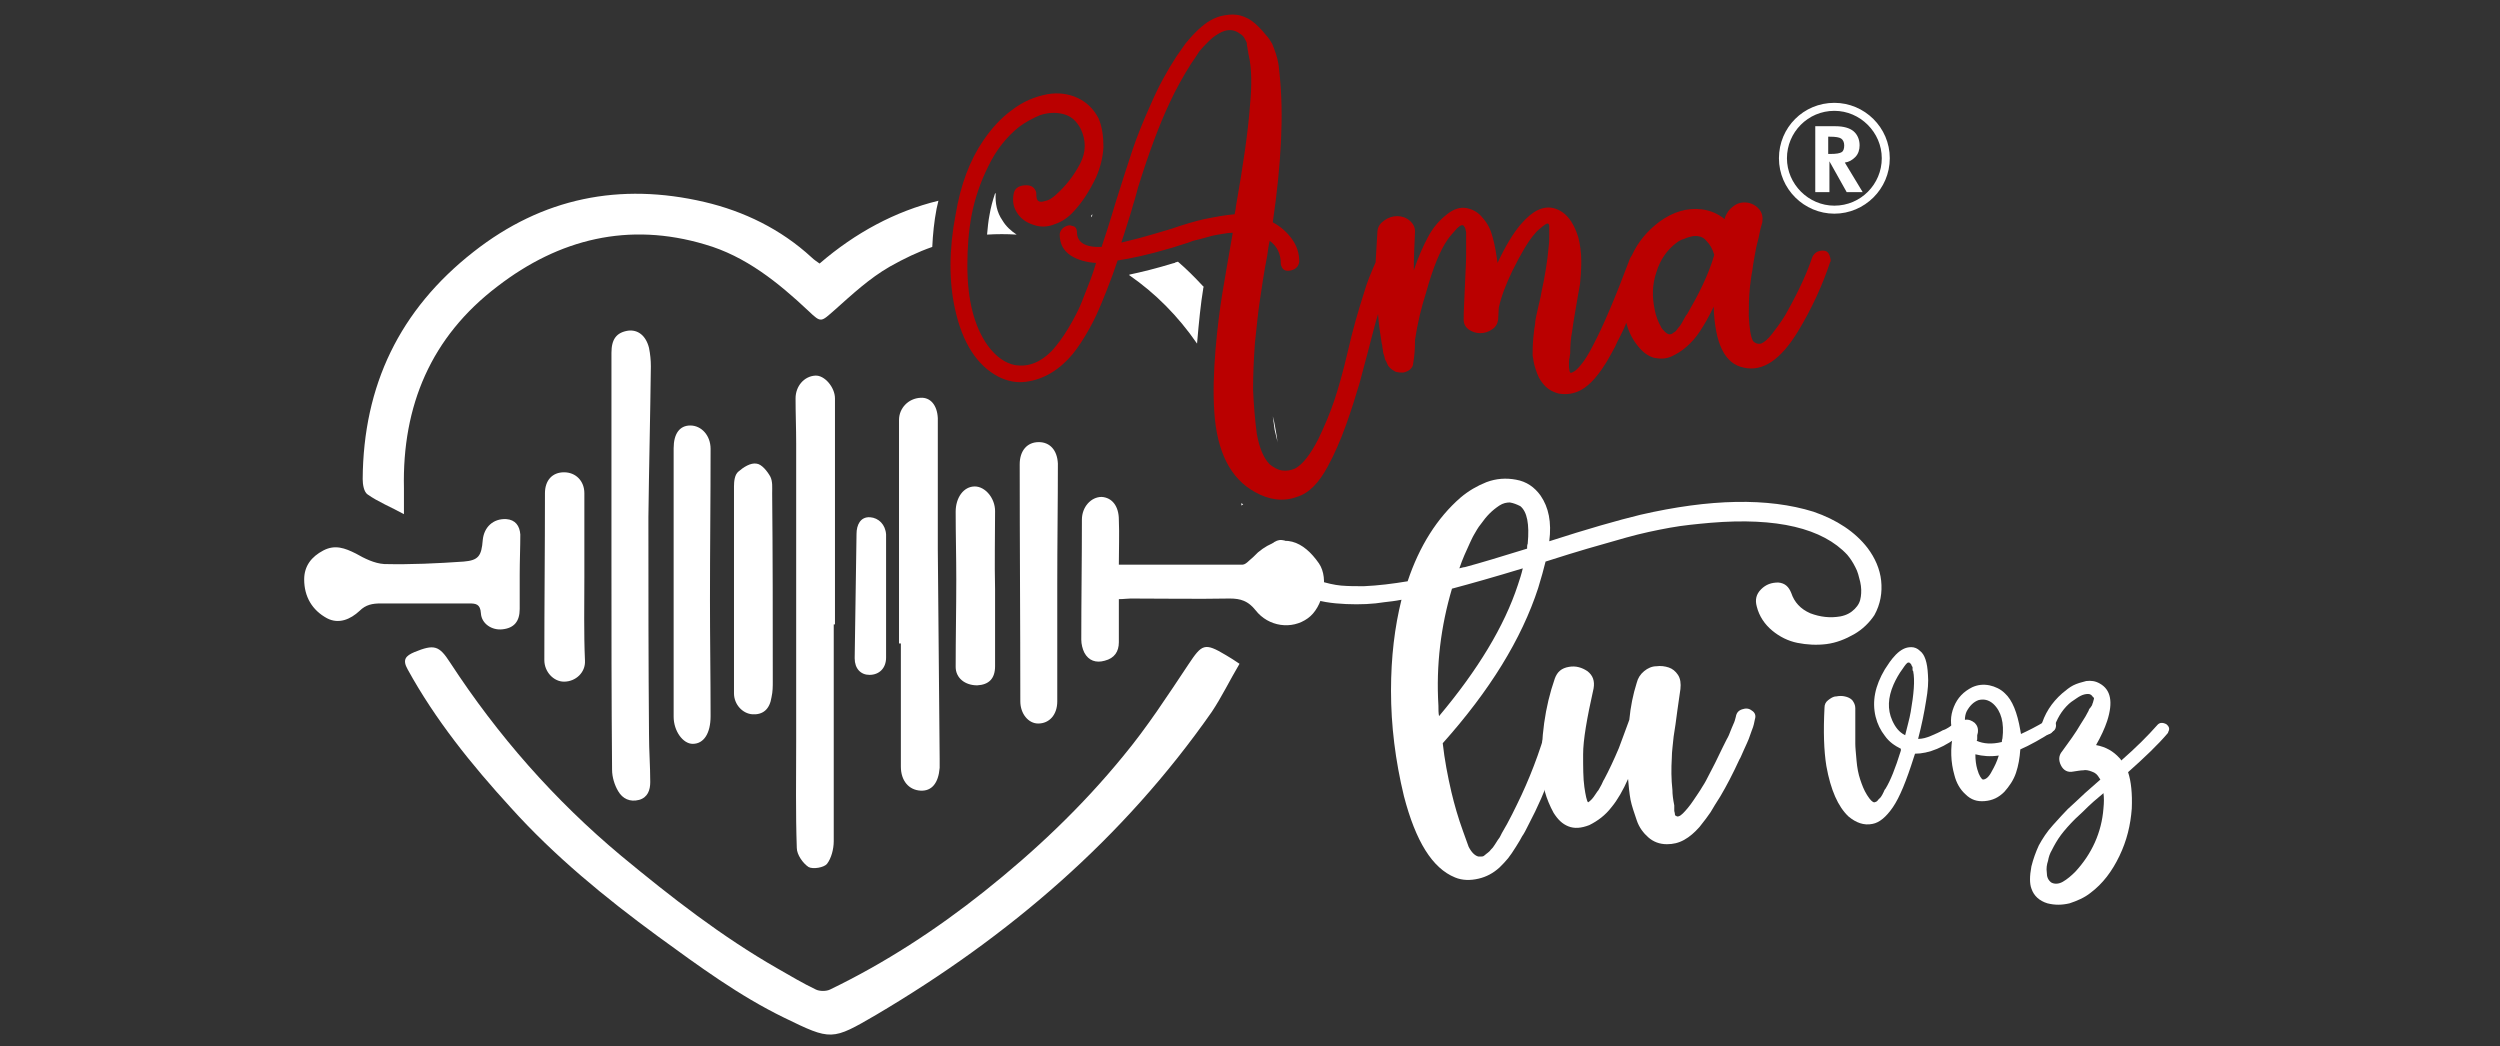
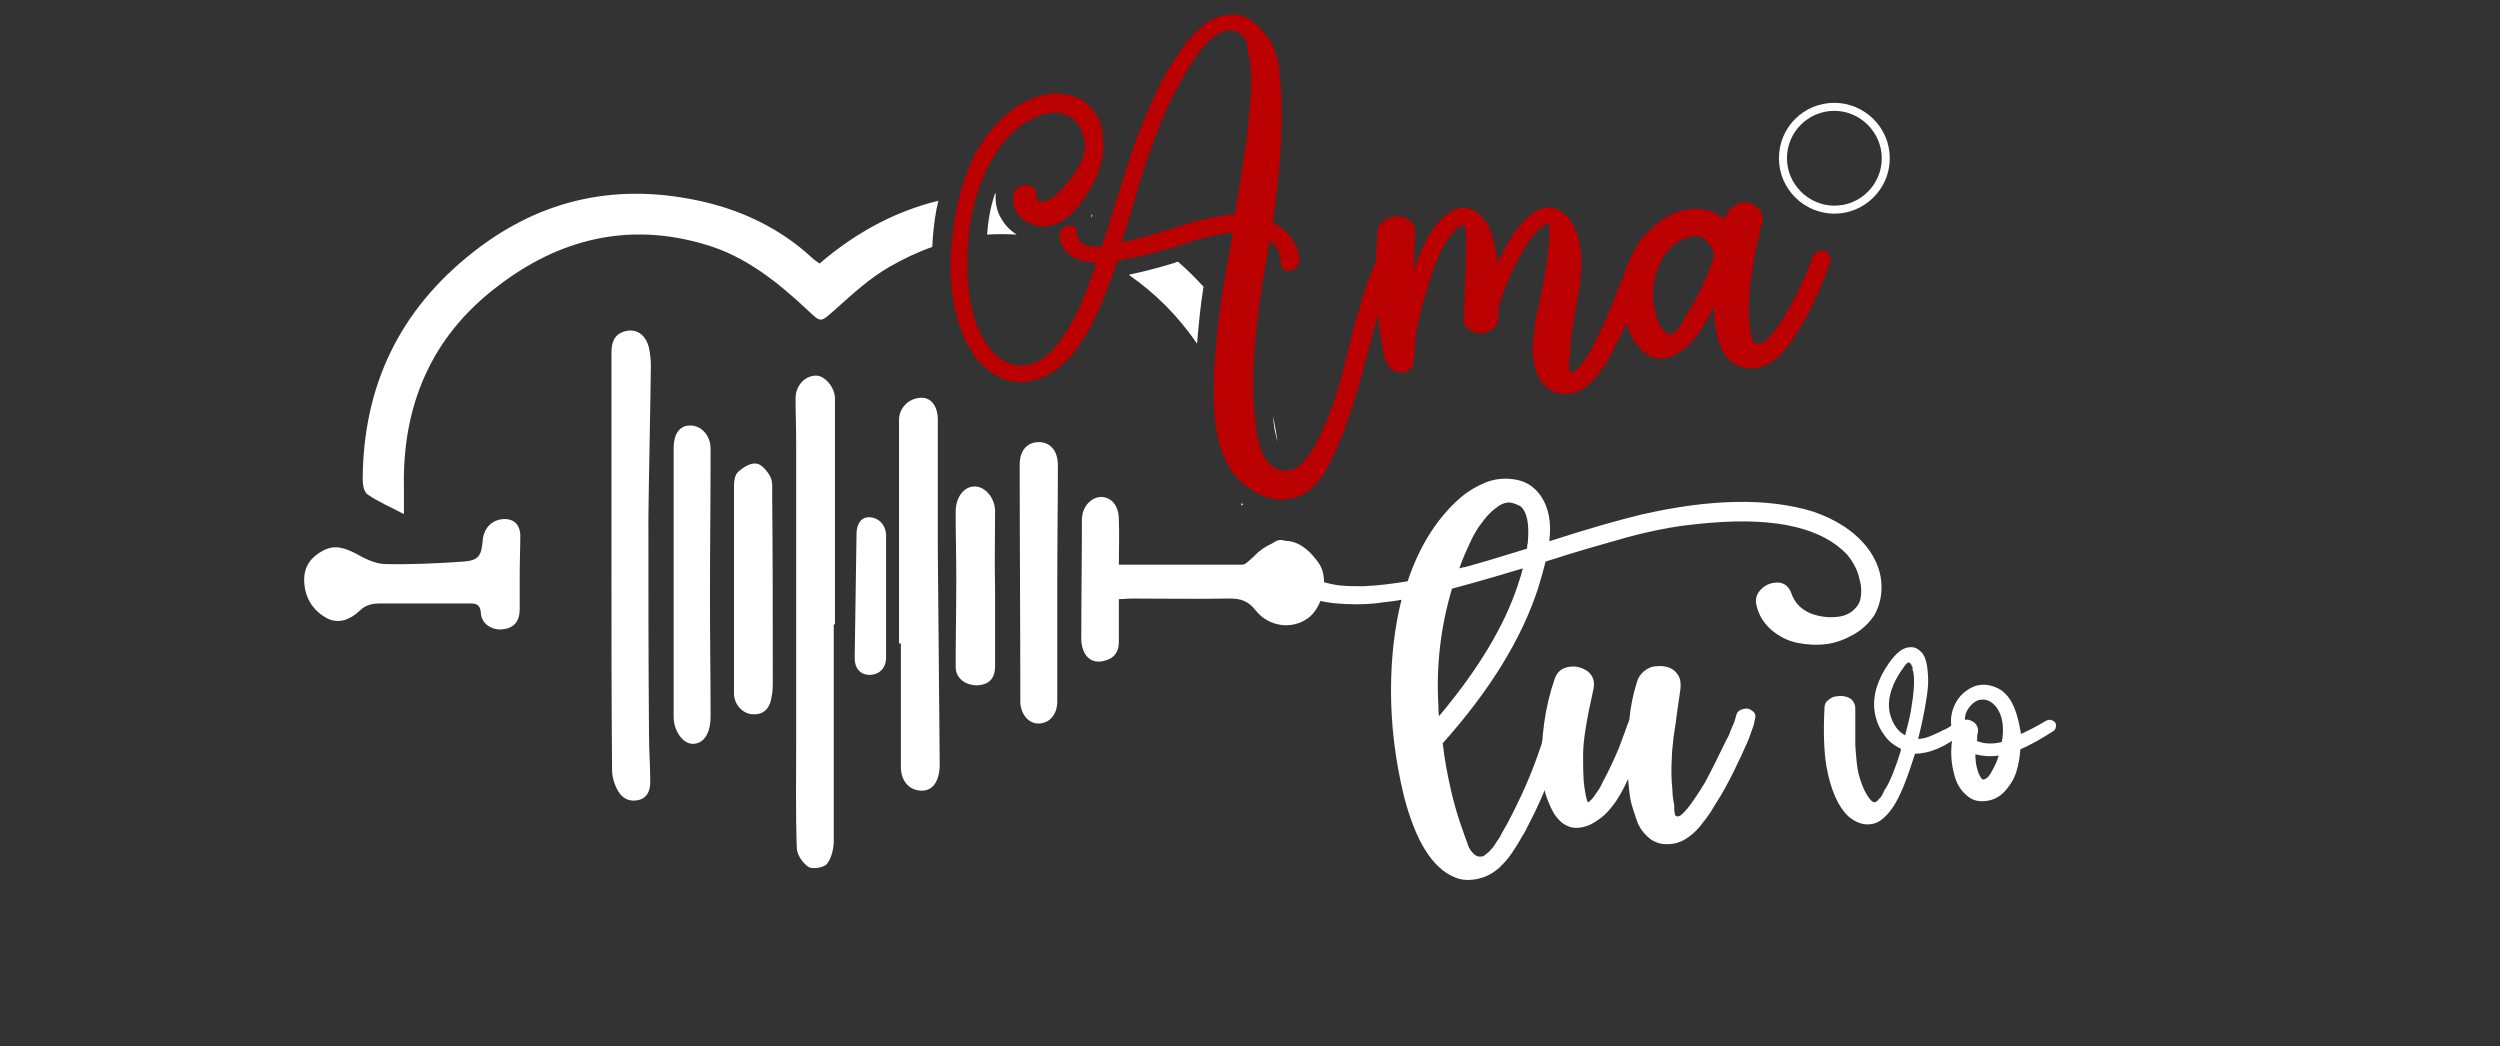
<svg xmlns="http://www.w3.org/2000/svg" version="1.1" id="Capa_1" x="0px" y="0px" viewBox="0 0 406 169.9" style="enable-background:new 0 0 406 169.9;" xml:space="preserve">
  <rect x="0" y="0" width="406" height="169.9" fill="#333333" stroke="none" />
  <style type="text/css">
	.st0{fill:#FFFFFF;}
	.st1{fill:#BA0000;}
</style>
  <g>
    <g>
-       <path class="st0" d="M302.5,31.2h-2.6l-2.8-5v5h-2.3V20.5h3.3c1.3,0,2.3,0.3,2.9,0.8s1,1.3,1,2.3c0,0.7-0.2,1.4-0.7,1.9    s-1,0.8-1.7,0.9L302.5,31.2z M297,25h0.3c0.9,0,1.5-0.1,1.8-0.3c0.3-0.2,0.4-0.6,0.4-1.1s-0.2-0.9-0.5-1.1s-0.9-0.3-1.8-0.3h-0.3    V25H297z" />
-     </g>
+       </g>
    <g>
      <path class="st0" d="M297.9,34.7c-4.9,0-9-4-9-9s4-9,9-9c4.9,0,9,4,9,9S302.8,34.7,297.9,34.7z M297.9,18c-4.3,0-7.7,3.5-7.7,7.7    s3.5,7.7,7.7,7.7c4.3,0,7.7-3.5,7.7-7.7S302.1,18,297.9,18z" />
    </g>
  </g>
  <g>
-     <path class="st0" d="M201.3,107.8c-1.6,2.7-2.9,5.4-4.5,7.8c-14.4,20.6-33,36.5-54.5,49.2c-7.2,4.2-7.3,4.2-14.9,0.5   c-7.4-3.6-13.9-8.4-20.5-13.2c-8.6-6.3-16.9-13.1-24-21c-6.3-6.9-12.2-14.2-16.7-22.4c-0.9-1.6-0.3-2.2,1.1-2.8   c3.2-1.3,4-1.1,5.8,1.7c7.7,11.8,16.9,22.3,27.8,31.4c8.1,6.7,16.3,13.1,25.4,18.3c2.1,1.2,4.1,2.4,6.2,3.4c0.6,0.3,1.7,0.3,2.3,0   c8.9-4.3,17.2-9.7,25-15.9c8.3-6.6,15.9-13.8,22.6-22c3.9-4.7,7.2-9.8,10.6-14.9c2.2-3.3,2.6-3.6,6.1-1.5   C199.8,106.8,200.4,107.2,201.3,107.8z" />
    <path class="st0" d="M135.4,101.4c0,11.7,0,23.5,0,35.2c0,1.3-0.4,2.8-1.1,3.7c-0.5,0.6-2.3,0.9-3,0.5c-0.9-0.6-1.9-2-1.9-3.1   c-0.2-5.7-0.1-11.5-0.1-17.2c0-16.2,0-32.3,0-48.5c0-2.4-0.1-4.9-0.1-7.3c0-2,1.4-3.6,3.2-3.7c1.5-0.1,3.2,1.9,3.2,3.7   c0,12.2,0,24.5,0,36.7C135.6,101.4,135.5,101.4,135.4,101.4z" />
    <path class="st0" d="M99.3,91.1c0-11.3,0-22.6,0-33.8c0-2.2,0.8-3.3,2.7-3.6c1.6-0.2,2.9,0.8,3.4,2.8c0.2,1,0.3,2,0.3,3   c-0.1,8.2-0.3,16.3-0.4,24.5c0,11.8,0,23.6,0.1,35.3c0,2.6,0.2,5.1,0.2,7.7c0,1.3-0.4,2.5-1.8,2.9c-1.5,0.4-2.7-0.2-3.4-1.4   c-0.6-1-1-2.3-1-3.5C99.3,113.6,99.3,102.3,99.3,91.1C99.3,91.1,99.3,91.1,99.3,91.1z" />
    <path class="st0" d="M181.7,91.7c7,0,13.5,0,20.1,0c0.3,0,0.7-0.3,1-0.6c0.5-0.4,1-0.9,1.5-1.4c4.1-3.4,7.4-1.8,9.9,1.8   c1.7,2.5,0.6,7.2-1.8,8.9c-2.6,1.9-6.4,1.4-8.5-1.3c-1.2-1.5-2.4-1.9-4.2-1.9c-5.4,0.1-10.7,0-16.1,0c-0.5,0-1.1,0.1-1.9,0.1   c0,2.4,0,4.7,0,7c0,1.5-0.7,2.6-2.3,3c-1.4,0.4-2.6,0-3.3-1.3c-0.3-0.6-0.5-1.4-0.5-2.1c0-6.5,0.1-13,0.1-19.5   c0-2.1,1.5-3.7,3.2-3.7c1.7,0.1,2.8,1.5,2.8,3.7C181.8,86.8,181.7,89.1,181.7,91.7z" />
    <path class="st0" d="M146,104.5c0-12.1,0-24.2,0-36.3c0-1.9,1.5-3.5,3.5-3.6c1.6-0.1,2.7,1.2,2.8,3.3c0,7.1,0,14.2,0,21.3   c0.1,11.3,0.2,22.7,0.3,34c0,0.5,0,1,0,1.5c-0.2,2.5-1.3,3.8-3.1,3.7c-1.9-0.1-3.2-1.6-3.2-3.9c0-2.6,0-5.1,0-7.7   c0-4.1,0-8.2,0-12.3C146.1,104.5,146.1,104.5,146,104.5z" />
    <path class="st0" d="M84.4,93.3c0,1.9,0,3.7,0,5.6c0,2-0.9,3.1-2.8,3.3c-1.7,0.2-3.4-0.9-3.5-2.6C78,98.1,77.3,98,76.2,98   c-4.8,0-9.6,0-14.4,0c-1.3,0-2.4,0.2-3.4,1.2c-1.5,1.4-3.4,2.2-5.3,1.2c-2.4-1.3-3.7-3.5-3.7-6.3c0-2.2,1.2-3.7,3.1-4.7   c1.9-1,3.5-0.4,5.3,0.5c1.4,0.8,3,1.6,4.6,1.7c4.3,0.1,8.6-0.1,12.9-0.4c2.4-0.2,2.9-0.9,3.1-3.5c0.2-2.1,1.7-3.5,3.8-3.4   c1.5,0.1,2.2,1.1,2.3,2.5C84.5,88.9,84.4,91.1,84.4,93.3C84.4,93.3,84.4,93.3,84.4,93.3z" />
    <path class="st0" d="M109.4,94.7c0-7.3,0-14.6,0-21.9c0-2.4,1-3.7,2.7-3.7c1.8,0,3.3,1.6,3.3,3.8c0,8.2-0.1,16.3-0.1,24.5   c0,6.3,0.1,12.6,0.1,18.9c0,2.8-1.1,4.5-2.9,4.5c-1.6,0-3.1-2.1-3.1-4.4C109.4,109.2,109.4,101.9,109.4,94.7   C109.4,94.7,109.4,94.7,109.4,94.7z" />
    <path class="st0" d="M171.7,94.8c0,6.4,0,12.7,0,19.1c0,2.2-1.3,3.6-3.1,3.6c-1.6,0-2.9-1.6-2.9-3.6c0-12.8-0.1-25.7-0.1-38.5   c0-2.2,1.2-3.6,3.1-3.6c1.8,0,3,1.3,3.1,3.5C171.8,81.7,171.7,88.3,171.7,94.8C171.7,94.8,171.7,94.8,171.7,94.8z" />
    <path class="st0" d="M119.2,95.6c0-5.5,0-11.1,0-16.6c0-0.8,0.1-1.9,0.7-2.4c0.8-0.7,2-1.5,3-1.3c0.8,0.1,1.7,1.2,2.2,2.1   c0.4,0.8,0.3,1.8,0.3,2.7c0.1,10.2,0.1,20.3,0.1,30.5c0,0.9,0,1.7-0.2,2.6c-0.3,2-1.4,2.9-3.1,2.8c-1.6-0.1-3-1.6-3-3.4   C119.2,106.9,119.2,101.3,119.2,95.6z" />
-     <path class="st0" d="M94.9,93.8c0,4.5-0.1,9,0.1,13.5c0.1,1.9-1.5,3.4-3.4,3.4c-1.7,0-3.2-1.6-3.2-3.5c0-9,0.1-18.1,0.1-27.1   c0-2.1,1.2-3.4,3.1-3.4c1.9,0,3.3,1.4,3.3,3.4C94.9,84.7,94.9,89.2,94.9,93.8C94.9,93.8,94.9,93.8,94.9,93.8z" />
    <path class="st0" d="M161.6,95.7c0,4.2,0,8.4,0,12.5c0,2-1,3-2.9,3.1c-2,0-3.5-1.2-3.5-3c0-4.7,0.1-9.5,0.1-14.2   c0-3.7-0.1-7.4-0.1-11c0-2.3,1.3-4.1,3.1-4.1c1.7,0,3.3,1.9,3.3,4C161.6,87.2,161.5,91.4,161.6,95.7   C161.6,95.7,161.6,95.7,161.6,95.7z" />
    <path class="st0" d="M143.9,97.3c0,3.2,0,6.4,0,9.5c0,1.7-1.1,2.8-2.7,2.8c-1.4,0-2.4-1-2.4-2.7c0.1-6.7,0.2-13.4,0.3-20.2   c0-1.4,0.6-2.8,2.2-2.7c1.4,0.1,2.5,1.2,2.6,2.8C143.9,90.3,143.9,93.8,143.9,97.3C143.9,97.3,143.9,97.3,143.9,97.3z" />
    <g>
      <path class="st0" d="M303.3,89c1.2,1.6,2,3.4,2.2,5.3c0.2,1.9-0.1,3.8-1.1,5.6c-0.8,1.2-1.9,2.3-3.3,3.1c-1.4,0.8-2.9,1.4-4.5,1.6    c-1.6,0.2-3.2,0.1-4.7-0.2c-1.5-0.3-2.9-1-4.1-2c-1.2-1-2.1-2.3-2.5-3.9c-0.3-1.1-0.1-2,0.7-2.8c0.8-0.8,1.7-1.1,2.8-1.1    c1.1,0.1,1.7,0.7,2.1,1.7c0.5,1.5,1.5,2.6,3.1,3.3c1.6,0.6,3.2,0.8,4.9,0.5c1-0.2,1.7-0.6,2.3-1.2c0.6-0.6,0.9-1.2,1-2    c0.1-0.7,0.1-1.5-0.1-2.4c-0.2-0.8-0.4-1.7-0.8-2.4c-0.4-0.8-0.8-1.4-1.3-2c-4-4.3-11.4-6.1-22.2-5.2c-2.2,0.2-4.4,0.4-6.6,0.8    c-2.2,0.4-4.6,0.9-7.1,1.6c-2.5,0.7-4.6,1.3-6.3,1.8c-1.7,0.5-4,1.2-6.8,2.1c-0.3,1.2-0.7,2.7-1.2,4.3    c-2.7,8.3-7.9,16.7-15.5,25.2c0.3,2.7,0.8,5.3,1.4,7.9c0.5,2.1,1.1,4.2,1.9,6.4c0.5,1.4,0.8,2.2,0.9,2.5c0.5,1,1.1,1.5,1.6,1.6    c0.2,0,0.4,0,0.5,0c0.1,0,0.3,0,0.5-0.2c0.2-0.2,0.4-0.3,0.5-0.4c0.1-0.1,0.3-0.2,0.5-0.5c0.2-0.2,0.4-0.4,0.5-0.6    c0.1-0.1,0.2-0.3,0.4-0.6c0.2-0.3,0.3-0.5,0.4-0.6c0.1-0.1,0.2-0.3,0.3-0.5c0.1-0.2,0.2-0.4,0.2-0.4c1.2-2,2.2-4.1,3.2-6.2    c1.9-4.1,3.5-8.5,4.7-13.3c0.2-0.8,0.8-1.2,1.7-1.2c0.9,0,1.3,0.4,1.4,1.1c0,0.2,0,0.3-0.1,0.4c-1.6,6.5-3.7,12.4-6.5,17.7    c-0.5,1-0.8,1.6-1.1,2c-0.2,0.4-0.5,0.9-1,1.7c-0.5,0.8-0.9,1.4-1.3,1.9c-0.4,0.5-0.9,1-1.4,1.5c-1,0.9-2.1,1.5-3.4,1.8    c-1.3,0.3-2.6,0.3-3.8-0.2c-3.7-1.5-6.4-5.9-8.3-13.2c-1.4-5.8-2.1-11.5-2.1-17.1c0-5.5,0.6-10.4,1.7-14.8c-1,0.2-1.9,0.3-2.8,0.4    c-1.8,0.3-3.9,0.4-6.2,0.3c-2.3-0.1-4.4-0.4-6.1-1.1c-1.7-0.7-3-1.7-4.1-3.1c-1.1-1.3-1.7-2.9-2-4.6c-0.1-0.6,0.1-1,0.6-1.3    c0.5-0.3,1-0.4,1.6-0.2c0.6,0.2,0.9,0.6,1,1.2c0.2,1.3,0.7,2.4,1.5,3.3c0.8,0.9,1.8,1.6,3.1,2c1.2,0.4,2.5,0.7,3.6,0.8    c1.2,0.1,2.4,0.1,3.7,0.1c2.3-0.1,4.7-0.4,7.1-0.8c1.9-5.7,4.8-10.3,8.6-13.6c1.3-1.1,2.7-1.9,4.2-2.5c1.6-0.6,3.2-0.7,4.8-0.4    c1.7,0.3,3,1.2,4,2.6c1.3,1.9,1.8,4.3,1.4,7.4c6.2-2,11.1-3.4,14.8-4.3c11.3-2.6,20.7-2.8,28.1-0.5    C298.3,84.4,301.3,86.4,303.3,89z M246.5,95c0.3-0.9,0.6-1.8,0.8-2.7c-4.6,1.4-8.5,2.5-11.5,3.3c-1.8,6.1-2.6,12.4-2.2,19    c0,0.6,0,1.2,0.1,1.7C240,108.8,244.3,101.7,246.5,95z M248.1,88.3c0.3-3.2-0.1-5.2-1.2-6.1c-0.6-0.3-1.1-0.5-1.7-0.6    c-0.5,0-1.1,0.1-1.7,0.5c-0.6,0.4-1.1,0.8-1.6,1.3c-0.5,0.5-0.9,1-1.4,1.7c-0.5,0.6-0.8,1.2-1.1,1.7c-0.3,0.5-0.5,1-0.7,1.4    c-0.6,1.3-1.2,2.6-1.7,4.1c0.4-0.1,0.7-0.2,0.9-0.2c2.6-0.7,5.9-1.7,10.1-3C248,88.8,248,88.5,248.1,88.3z" />
      <path class="st0" d="M281.9,116.4c0.1-0.6,0.4-1,1-1.2c0.6-0.2,1.1-0.2,1.6,0.2c0.5,0.3,0.7,0.8,0.5,1.4c-0.1,0.5-0.2,1.1-0.5,1.8    c-0.2,0.6-0.4,1.1-0.5,1.4c-0.1,0.3-0.4,0.9-0.8,1.8c-0.4,0.9-0.6,1.4-0.7,1.5c-1.1,2.4-2.1,4.3-3.1,6c-0.7,1.1-1.2,1.9-1.6,2.6    c-0.4,0.6-1,1.4-1.8,2.4c-0.8,0.9-1.6,1.6-2.5,2.1c-0.9,0.5-1.8,0.7-2.8,0.7c-1.2,0-2.2-0.4-3-1.1c-0.8-0.7-1.5-1.6-1.9-2.8    c-0.4-1.2-0.8-2.3-1-3.3c-0.2-1.1-0.3-2.2-0.4-3.4c-0.8,1.8-1.7,3.4-2.7,4.6c-1,1.3-2.2,2.2-3.6,2.9c-1.3,0.5-2.4,0.6-3.4,0.2    c-1-0.4-1.7-1.1-2.4-2.2c-0.6-1.1-1.1-2.3-1.4-3.4c-0.3-1.2-0.5-2.3-0.5-3.3c-0.2-5.5,0.5-10.5,2.1-15.1c0.4-1.1,1.1-1.7,2.3-1.9    c1.1-0.2,2.1,0.1,3,0.7c0.9,0.7,1.2,1.6,1,2.8c-1.1,4.9-1.7,8.4-1.7,10.7c0,2.1,0,3.9,0.2,5.3c0.2,1.4,0.4,2.3,0.6,2.5    c0.2-0.1,0.4-0.3,0.6-0.5c0.2-0.2,0.4-0.5,0.6-0.8c0.2-0.3,0.4-0.6,0.5-0.7c0.1-0.2,0.3-0.5,0.5-0.9c0.2-0.4,0.3-0.7,0.4-0.8    c0.8-1.5,1.6-3.2,2.4-5.1c0.5-1.4,1.1-2.9,1.7-4.6c0.2-2.1,0.6-4.1,1.2-6c0.2-0.8,0.6-1.4,1.2-1.9c0.6-0.5,1.3-0.8,2-0.8    c0.7-0.1,1.4,0,2,0.2c0.6,0.2,1.1,0.6,1.5,1.2c0.4,0.6,0.5,1.4,0.4,2.3c-0.1,0.8-0.3,2-0.5,3.5c-0.2,1.6-0.4,3-0.6,4.2    c-0.1,1.2-0.3,2.4-0.3,3.5c-0.1,1.7-0.1,3.4,0.1,5.2c0,0.7,0.1,1.5,0.3,2.5c0,0.1,0,0.2,0,0.4c0,0.2,0,0.4,0,0.5    c0,0.1,0.1,0.3,0.1,0.5c0,0.2,0.1,0.3,0.2,0.3c0.2,0.2,0.6,0.1,1.1-0.4c0.5-0.5,1.1-1.2,1.7-2.1c0.6-0.9,1.1-1.6,1.5-2.3    c0.4-0.6,0.7-1.2,0.9-1.6c0.7-1.3,1.5-2.9,2.4-4.8c0.1-0.2,0.3-0.6,0.6-1.2c0.3-0.5,0.5-1,0.6-1.3c0.1-0.3,0.3-0.7,0.5-1.2    C281.7,117.2,281.8,116.8,281.9,116.4z" />
    </g>
    <g>
      <path class="st0" d="M317.5,117.4c0.2-0.1,0.4-0.2,0.6-0.2s0.4,0.1,0.6,0.2c0.2,0.1,0.3,0.3,0.4,0.5c0.1,0.2,0.1,0.4,0,0.6    c-0.1,0.2-0.2,0.4-0.4,0.6c-2.9,2.3-5.5,3.3-7.7,3.3c-0.1,0.3-0.2,0.6-0.2,0.6c-1.2,3.8-2.3,6.5-3.4,8.1c-1.1,1.6-2.2,2.5-3.3,2.7    c-1.4,0.3-2.7-0.2-3.9-1.2c-1.7-1.6-2.9-4.3-3.6-8.2c-0.4-2.5-0.5-5.6-0.3-9.5c0-0.5,0.2-0.9,0.6-1.2c0.4-0.3,0.8-0.6,1.3-0.6    c0.5-0.1,1-0.1,1.4,0c0.5,0.1,0.9,0.3,1.2,0.6c0.3,0.4,0.5,0.8,0.5,1.3c0,0.4,0,1.3,0,2.7c0,1.5,0,2.5,0,3.1    c0,0.6,0.1,1.5,0.2,2.7c0.1,1.2,0.3,2.2,0.6,3.1c0.3,0.9,0.6,1.7,1.1,2.5c0.5,0.8,0.9,1.2,1.2,1.2c0.1,0,0.2-0.1,0.3-0.1    c0.1-0.1,0.2-0.1,0.3-0.3c0.1-0.1,0.2-0.2,0.3-0.3c0.1-0.1,0.2-0.2,0.3-0.4c0.1-0.2,0.2-0.3,0.2-0.4c0.1-0.1,0.1-0.2,0.2-0.4    s0.1-0.2,0.2-0.3c0.8-1.3,1.6-3.3,2.5-6.2c0,0,0-0.1,0-0.2l0-0.1c-1-0.5-1.9-1.1-2.6-2.1c-0.7-0.9-1.2-1.9-1.5-3.1    c-0.6-2.5-0.1-5,1.5-7.7c0.3-0.4,0.5-0.8,0.8-1.2c0.3-0.4,0.6-0.8,1-1.2c0.4-0.4,0.8-0.7,1.2-0.9c0.4-0.2,0.8-0.3,1.3-0.3    c0.5,0,1,0.2,1.4,0.6c0.8,0.6,1.2,1.9,1.3,3.9c0.1,1.1,0,2.5-0.3,4.2c-0.3,1.9-0.7,3.9-1.3,6.2c0.7,0,1.4-0.2,2.1-0.5    c0.7-0.3,1.4-0.6,1.9-0.9C316.2,118.4,316.8,117.9,317.5,117.4z M310.3,115.6c0.5-2.9,0.7-5.1,0.4-6.6c0,0-0.1-0.1-0.1-0.2    c0-0.1,0-0.1,0-0.2c0,0,0-0.1,0-0.2c0-0.1,0-0.1-0.1-0.2c0,0,0-0.1-0.1-0.2c0-0.1,0-0.1-0.1-0.2c0,0-0.1-0.1-0.1-0.1    c0,0-0.1,0-0.1-0.1c-0.1,0-0.1,0-0.2,0c-0.2,0-0.5,0.4-0.9,1c-0.6,0.8-1.1,1.7-1.5,2.6c-0.9,2.1-1,4-0.2,5.8    c0.5,1.1,1.1,1.9,2.1,2.4C309.7,118.1,310.1,116.8,310.3,115.6z" />
      <path class="st0" d="M332.2,117.1c0.4-0.2,0.7-0.3,1.1-0.1c0.4,0.2,0.6,0.4,0.6,0.8c0,0.3-0.1,0.7-0.4,0.9c-2,1.3-3.8,2.3-5.4,3    c-0.1,1.4-0.3,2.6-0.7,3.8c-0.4,1.2-1.1,2.2-1.9,3.1c-0.9,0.9-1.9,1.4-3.2,1.5c-1.2,0.1-2.2-0.2-3.1-1.1c-0.9-0.8-1.5-1.9-1.8-3.1    c-0.6-2.1-0.7-4.3-0.2-6.8c-0.5-1.4-0.5-2.8,0.1-4.3c0.6-1.5,1.6-2.5,3-3.2c0.9-0.4,1.8-0.5,2.8-0.3c0.9,0.2,1.8,0.6,2.5,1.3    c1.2,1.1,2,3.1,2.5,6c0,0.2,0.1,0.4,0.1,0.6C329.3,118.7,330.7,118,332.2,117.1z M325.2,119.9c0.3-2.5-0.2-4.4-1.5-5.6    c-0.8-0.7-1.6-0.8-2.4-0.6c-0.8,0.3-1.4,0.9-1.9,1.8c-0.2,0.4-0.3,0.9-0.3,1.4c0.6-0.1,1.1,0.1,1.6,0.5c0.4,0.4,0.6,0.9,0.5,1.6    c0,0.1-0.1,0.3-0.1,0.4c0,0.1,0,0.3,0,0.5c0,0.2,0,0.3-0.1,0.4c1.1,0.5,2.5,0.6,4.1,0.2C325.1,120.1,325.2,120,325.2,119.9z     M323.5,125.2c0.4-0.7,0.8-1.5,1.1-2.5c-1.4,0.2-2.6,0.1-3.8-0.2c0,0.9,0.1,1.7,0.3,2.4c0.3,1.1,0.7,1.6,0.9,1.7    C322.5,126.6,323,126.2,323.5,125.2z" />
-       <path class="st0" d="M350.3,117.8c0.4-0.5,0.9-0.5,1.5-0.2c0.5,0.4,0.6,0.8,0.3,1.3c0,0,0,0.1,0,0.1c-1.6,1.9-3.8,4-6.5,6.4    c0.5,1.5,0.7,3.5,0.6,5.9c-0.2,2.7-0.8,5.2-2,7.7c-1.2,2.5-2.7,4.5-4.7,6c-1,0.8-2.2,1.3-3.4,1.7c-1.3,0.3-2.4,0.3-3.6,0    c-1.3-0.4-2.2-1.2-2.6-2.4c-0.3-0.8-0.3-2,0-3.6c0.3-1.2,0.7-2.3,1.2-3.4c0.6-1.1,1.3-2.2,2.3-3.3c1-1.1,1.8-2,2.4-2.6    c0.7-0.6,1.6-1.5,2.8-2.6c0.7-0.6,1.5-1.3,2.5-2.2c-0.1-0.1-0.1-0.2-0.2-0.3c-0.3-0.5-0.6-0.8-1.2-1c-0.5-0.2-1-0.3-1.4-0.2    c-0.4,0-0.9,0.1-1.6,0.2c-0.9,0.2-1.6-0.2-2-1c-0.4-0.8-0.4-1.6,0.2-2.3c1.1-1.5,2.2-3,3-4.4c0.6-0.9,1-1.6,1.3-2.2    c0-0.1,0.1-0.3,0.3-0.5c0.2-0.3,0.3-0.4,0.3-0.6c0.1-0.1,0.1-0.3,0.2-0.6c0.1-0.3,0.1-0.4-0.1-0.5c-0.2-0.3-0.4-0.5-0.8-0.5    c-0.4,0-0.8,0.1-1.2,0.3c-0.4,0.2-0.8,0.5-1.1,0.7c-0.3,0.2-0.6,0.4-0.8,0.6c-1.2,1.1-2,2.5-2.5,4.1c-0.1,0.6-0.6,0.9-1.2,0.9    c-0.6,0-0.9-0.3-0.9-0.8c0-0.1,0-0.2,0-0.3c0.6-2.3,1.8-4.1,3.5-5.6c0.6-0.5,1.2-1,1.8-1.3c0.6-0.3,1.3-0.5,2.1-0.7    c0.8-0.1,1.5,0,2.2,0.4c1.8,1,2.2,3,1.2,6.1c-0.4,1.2-1,2.5-1.8,3.9c1.6,0.3,2.8,1,3.8,2.1c0.1,0.1,0.2,0.2,0.3,0.4    C346.9,121.4,348.8,119.5,350.3,117.8z M341.6,131.3c0.1-1,0.1-1.8,0-2.5l0,0c0,0-0.1,0.1-0.1,0.1c-1.2,1-2,1.7-2.4,2.1    c-0.4,0.4-1.1,1.1-2.1,2c-0.9,0.9-1.7,1.8-2.3,2.6c-0.6,0.8-1.1,1.7-1.5,2.5c-0.3,0.5-0.5,1.1-0.6,1.7c-0.2,0.6-0.3,1.2-0.2,1.9    c0,0.7,0.2,1.2,0.7,1.6c0.5,0.3,1.2,0.3,1.9-0.1c0.7-0.4,1.4-1,2-1.6C339.7,138.7,341.3,135.2,341.6,131.3z" />
    </g>
    <g>
      <path class="st0" d="M177.3,35.3c0-0.2,0.1-0.3,0.1-0.5c-0.1,0.1-0.2,0.2-0.2,0.3C177.2,35.2,177.3,35.2,177.3,35.3z" />
      <path class="st0" d="M165.1,38.1c-0.9-0.6-1.7-1.3-2.3-2.3c-0.9-1.3-1.2-2.8-1.1-4.4c0,0,0,0-0.1,0c-0.4,1.2-0.7,2.3-0.9,3.5    c-0.2,1-0.3,2.1-0.4,3.2C161.9,38,163.5,38,165.1,38.1z" />
      <path class="st0" d="M207.5,71.9c-0.1-0.4-0.1-0.9-0.2-1.3c-0.2-1-0.3-2-0.6-3c0.1,0.7,0.2,1.5,0.3,2.2    C207.2,70.7,207.4,71.4,207.5,71.9z" />
      <path class="st0" d="M201.6,81.7c0,0.1,0,0.3,0,0.4c0.1-0.1,0.2-0.1,0.3-0.2C201.9,81.9,201.7,81.8,201.6,81.7z" />
      <path class="st0" d="M195.4,46.9c0-0.1,0-0.2,0.1-0.3c-0.1-0.1-0.1-0.1-0.2-0.2c-1.3-1.4-2.6-2.7-4-3.9c-0.3,0.1-0.5,0.1-0.5,0.2    l-0.1,0c-2.9,0.9-5.4,1.5-7.3,1.9c0,0,0,0.1,0,0.1c4.2,2.9,7.9,6.6,11,11.1C194.7,52.3,195,49.3,195.4,46.9z" />
      <path class="st0" d="M152.1,33.9c0.1-0.4,0.2-0.9,0.3-1.3c-7,1.7-13.5,5.2-19.3,10.2c-0.4-0.3-0.9-0.6-1.3-1c-5-4.6-11-7.5-17.4-9    c-13.7-3.2-26.3-0.7-37.5,8.1c-12,9.4-17.9,21.7-18,36.9c0,0.9,0.2,2.1,0.8,2.5c1.7,1.2,3.7,2,5.9,3.2c0-1.8,0-3,0-4.2    C65.3,65.9,70,54.7,80.8,46.5c10-7.7,21.3-10.5,33.7-6.8c6.6,1.9,11.9,6.2,16.8,10.8c2.1,2,2,1.8,4.3-0.2c2.8-2.5,5.6-5.1,8.9-7    c2.3-1.3,4.6-2.4,6.9-3.2C151.5,38,151.7,36,152.1,33.9z" />
    </g>
    <path class="st1" d="M296,40.7c-0.8,0-1.4,0.4-1.7,1.1c-0.8,2.4-2.1,5.3-4,8.7c-0.2,0.4-0.5,0.9-0.9,1.5c-0.4,0.6-0.9,1.3-1.6,2.2   c-0.7,0.9-1.3,1.4-1.8,1.6c-0.5,0.1-0.9,0-1.3-0.4c-0.4-0.7-0.6-2.1-0.7-4.1c0-1.3,0-2.9,0.2-4.8c0.1-0.8,0.2-1.7,0.4-2.7   c0.1-1,0.3-1.8,0.4-2.5c0.1-0.7,0.3-1.6,0.6-2.7c0.2-1.1,0.4-1.9,0.6-2.5c0.1-0.8,0-1.5-0.5-2.1c-0.5-0.6-1.2-1-2-1.1   c-0.8-0.1-1.6,0.1-2.2,0.6c-0.7,0.5-1.1,1.1-1.4,1.9v0.1v0.1c-1.1-0.9-2.3-1.4-3.7-1.6c-2.4-0.3-4.7,0.4-6.9,2   c-2,1.5-3.5,3.3-4.5,5.5c-0.1,0.1-0.2,0.3-0.3,0.5c-2.4,6.4-4.4,11.1-6,14.1c-0.7,1.4-1.4,2.5-2,3.2c-0.4,0.5-0.8,0.9-1.2,1.1   c-0.3,0.1-0.4,0.2-0.4,0.2c-0.1-0.1-0.2-0.3-0.2-0.3c0-0.2-0.1-0.5-0.1-0.7c0-0.3,0-0.5,0-0.7c0-0.2,0-0.5,0.1-0.8   c0-0.3,0.1-0.5,0.1-0.7c0-1.3,0.1-2.5,0.3-3.5c0.1-0.8,0.3-2.1,0.6-3.8c0.3-1.7,0.5-3,0.7-4c0.1-1,0.2-2.3,0.2-3.7   c0-1.4-0.2-2.8-0.5-3.9c-0.8-2.6-2.1-4.2-4-4.7c-1.7-0.4-3.4,0.4-5.3,2.6c-1.2,1.4-2.5,3.5-3.8,6.3c-0.2-1.4-0.4-2.8-0.8-4.2   c-0.3-1.2-0.8-2.2-1.6-3.1c-0.7-0.9-1.6-1.4-2.6-1.6c-1-0.2-2.1,0.1-3.2,1c-1.3,1-2.3,2.2-3.1,3.7c-0.8,1.5-1.6,3.3-2.3,5.4   c0-2,0.1-4.2,0.2-6.3c0-0.7-0.3-1.3-0.9-1.8c-0.6-0.5-1.3-0.7-2-0.7c-0.7,0-1.4,0.2-2.1,0.7c-0.7,0.5-1,1-1.1,1.7   c-0.1,1.8-0.2,3.5-0.3,5.1c-0.7,1.6-1.4,3.2-1.9,5c-0.9,2.8-1.8,5.9-2.6,9.4c-0.8,3.5-1.6,6.2-2.2,8c-0.7,2.1-1.6,4.2-2.6,6.3   c-1.3,2.5-2.5,4.1-3.8,4.8c-0.7,0.3-1.4,0.4-2.1,0.3c-0.7-0.1-1.4-0.5-2-1c-1-1-1.7-2.7-2.1-5c-0.3-2.3-0.5-4.7-0.6-7.1   c0-2.4,0.1-4.9,0.3-7.6c0.3-2.7,0.5-5,0.8-6.9c0.3-1.9,0.6-4.3,1.2-7.3c0.1-0.7,0.2-1.6,0.4-2.4c1.2,0.9,1.8,2.1,1.8,3.7   c0,0.1,0,0.3,0.1,0.4c0.2,0.7,0.8,0.9,1.6,0.7c0.8-0.2,1.2-0.7,1.3-1.4c0-1.4-0.4-2.6-1.2-3.7c-0.8-1.1-1.8-2-3.1-2.7   c1.4-9.6,1.8-17.6,1.1-24.1c-0.1-0.7-0.1-1.2-0.2-1.7c-0.1-0.5-0.2-1-0.4-1.6c-0.2-0.6-0.4-1.1-0.6-1.6c-0.3-0.5-0.6-1-1-1.4   c-0.8-1-1.6-1.8-2.3-2.3c-0.7-0.5-1.6-0.9-2.5-1c-0.8-0.1-1.6,0-2.5,0.2c-0.8,0.2-1.6,0.6-2.2,1c-0.6,0.4-1.3,1-1.9,1.6   c-0.7,0.7-1.2,1.3-1.7,1.9c-0.4,0.6-0.9,1.3-1.4,2c-1.5,2.3-2.9,4.8-4.2,7.8c-1.3,2.9-2.3,5.4-3,7.5c-0.7,2.1-1.6,4.9-2.7,8.4   c-1,3.4-1.8,5.8-2.3,7.3c-2.6,0.1-4-0.7-4-2.4c0-0.5-0.2-0.9-0.7-1c-0.5-0.2-0.9-0.1-1.4,0.2c-0.4,0.3-0.7,0.7-0.7,1.2   c0,1.5,0.6,2.6,1.8,3.4c1.1,0.7,2.5,1.1,4.1,1.2c-0.3,1-0.6,1.9-0.9,2.7c-0.8,2-1.3,3.4-1.7,4.3c-0.4,0.9-1,2.1-1.9,3.6   c-0.9,1.5-1.8,2.7-2.7,3.7c-1.9,1.9-3.8,2.6-5.9,2.3c-1.6-0.3-3.1-1.3-4.5-3.2c-2.2-3.1-3.3-7.4-3.3-13c0-2.8,0.2-5.6,0.7-8.2   c0.5-2.6,1.4-5.3,2.7-7.9c1.3-2.7,3-4.8,5-6.4c1.1-0.8,2.2-1.4,3.4-1.9c1.2-0.4,2.5-0.5,3.7-0.2c1.3,0.3,2.2,1.1,2.9,2.4   c0.9,1.9,0.9,3.8-0.1,5.7s-2.3,3.6-4,5.1c-0.2,0.2-0.5,0.4-0.8,0.6c-0.3,0.2-0.7,0.3-1.1,0.4c-0.4,0.1-0.7,0.1-0.9-0.1   c-0.2-0.1-0.3-0.5-0.3-1c0-0.2,0-0.4-0.1-0.6c-0.3-0.7-0.9-1-1.9-0.9c-1,0.1-1.6,0.6-1.7,1.5c-0.2,1.1,0,2.1,0.6,3   c0.6,0.9,1.4,1.5,2.6,1.9c1.1,0.4,2.3,0.4,3.5-0.1c1.2-0.4,2.2-1.1,3.1-2.1c1.3-1.4,2.5-3.2,3.6-5.5c0.7-1.6,1.1-3.2,1.2-4.9   c0-1.7-0.2-3.3-0.8-4.7c-0.8-1.5-1.9-2.6-3.4-3.3c-1.5-0.7-3.2-0.9-4.9-0.6c-2.1,0.4-4,1.2-5.8,2.6c-1.8,1.3-3.3,3-4.6,4.9   c-2.2,3.2-3.7,7.2-4.5,12c-1.1,5.7-1.1,10.9-0.1,15.4c1.2,5.5,3.6,9.2,7.1,11c1.4,0.7,2.9,1,4.4,0.8c1.5-0.2,2.9-0.7,4.2-1.5   c1.3-0.8,2.4-1.8,3.4-3c0.9-1.1,1.8-2.5,2.7-4.1c0.9-1.6,1.5-3,2-4.2c0.5-1.2,1.1-2.7,1.8-4.6c0.2-0.6,0.5-1.4,0.8-2.3   c2-0.3,4.9-0.9,8.6-2c0.1,0,0.6-0.2,1.6-0.5c1-0.3,1.6-0.5,1.8-0.6c0.2-0.1,0.7-0.2,1.5-0.4c0.8-0.2,1.4-0.4,1.8-0.5   c0.4-0.1,1-0.2,1.6-0.3c0.6-0.1,1.2-0.2,1.8-0.2c-0.7,4.1-1.3,7.4-1.7,9.9c-0.4,2.5-0.8,5.5-1.1,9.1c-0.3,3.6-0.4,7-0.2,10   c0.4,6.5,2.6,10.9,6.6,13.1c2.3,1.3,4.6,1.6,6.8,0.8c2-0.6,3.6-2.3,5-4.9c1.1-2,2.1-4.3,3-6.8c0.9-2.5,1.6-4.8,2.2-6.8   c0.5-2,1.2-4.4,1.9-7.2c0.4-1.4,0.7-2.8,1.1-4c0.1,1.8,0.4,3.4,0.6,4.8c0,0,0.1,0.2,0.1,0.6c0.1,0.4,0.1,0.6,0.1,0.7   c0,0.1,0.1,0.4,0.2,0.7c0.1,0.3,0.1,0.6,0.2,0.7c0.1,0.1,0.2,0.4,0.3,0.6c0.1,0.3,0.3,0.5,0.4,0.6c0.1,0.1,0.3,0.3,0.5,0.4   c0.2,0.1,0.4,0.3,0.6,0.3c0.4,0.1,0.7,0.1,1.1,0.1c0.4-0.1,0.7-0.2,1.1-0.5c0.3-0.3,0.5-0.6,0.5-1c0.2-1.1,0.3-2.3,0.3-3.8   c0.4-2.7,1-5.2,1.8-7.7c1.1-4,2.3-6.9,3.5-8.6c0.4-0.6,1-1.2,1.5-1.8c0.6-0.6,1-0.7,1.2-0.3c0.1,0.1,0.1,0.2,0.2,0.4   c0,0.2,0.1,0.4,0.1,0.5c0,0.1,0,0.3,0,0.5c0,0.2,0,0.4,0,0.5c0,0.6,0,1.5,0,2.7c0,1.1-0.1,2.8-0.2,5.1c-0.1,2.3-0.2,4.1-0.2,5.4   c0,0.7,0.3,1.2,0.8,1.6c0.6,0.4,1.2,0.6,1.9,0.6c0.7,0,1.3-0.2,1.9-0.6c0.6-0.4,0.9-0.9,1-1.6c0-0.6,0.1-1.3,0.1-1.9   c0.4-1.9,1.2-3.9,2.2-6c1.4-2.8,2.6-4.9,3.7-6.1c0.3-0.4,0.8-0.8,1.3-1.2c0.5-0.4,0.8-0.5,0.9-0.3c0.1,0.1,0.1,0.3,0.1,0.5   s0,0.4,0,0.7c0,0.2,0,0.4,0,0.5c0,0.6,0,1.3-0.1,2c-0.2,2.3-0.6,4.8-1.2,7.5c0,0.2-0.2,1-0.5,2.3c-0.3,1.3-0.5,2.2-0.5,2.7   c-0.1,0.5-0.2,1.3-0.3,2.4c-0.1,1.1-0.1,2-0.1,2.7c0.1,0.7,0.2,1.4,0.5,2.3c0.3,0.9,0.6,1.6,1.1,2.2c0.7,0.9,1.5,1.4,2.6,1.7   c1.1,0.2,2.1,0.1,3.1-0.3c1.5-0.6,3-2.1,4.5-4.5c0.4-0.6,0.7-1.2,1.1-1.9c0.4-0.7,0.7-1.3,0.9-1.8c0.3-0.5,0.6-1.2,1-2   c0.2-0.4,0.3-0.7,0.4-1c0.4,1.5,1,2.7,1.9,3.8c0.8,1,1.6,1.6,2.6,1.9c1,0.2,1.9,0.2,2.8-0.2c0.9-0.4,1.7-0.9,2.5-1.6   c0.8-0.7,1.5-1.5,2.1-2.4c0.8-1.2,1.6-2.6,2.3-4.1c0.2,6,1.8,9.3,4.9,9.9c3.1,0.7,6-1.3,8.8-5.9c2.3-3.8,4-7.6,5.2-11.2   c0.1-0.1,0.1-0.3,0.1-0.4C297.1,41,296.7,40.7,296,40.7z M203,17.1c-0.3,4.2-1.1,9.7-2.3,16.5c0,0.3-0.1,0.7-0.2,1.2   c-1.4,0.1-3,0.4-5,0.8c-1.3,0.3-3.1,0.8-5.4,1.6c-2.3,0.7-4.1,1.2-5.2,1.5c-1.1,0.3-2.1,0.5-2.8,0.7c0.3-0.9,0.6-1.8,0.9-2.8   c0.3-1,0.7-2.1,1-3.3c0.4-1.2,0.6-2.1,0.8-2.8c1.8-5.8,3.5-10.3,5.1-13.7c1.1-2.4,2.3-4.5,3.5-6.4c0.6-0.9,1.1-1.6,1.4-2.1   c0.4-0.5,0.9-1,1.6-1.7s1.4-1.1,2-1.4c1.1-0.5,2.1-0.4,3,0.3c0.2,0.1,0.3,0.2,0.5,0.4c0.1,0.1,0.2,0.3,0.3,0.5   c0.1,0.2,0.2,0.3,0.2,0.4c0.1,0.1,0.1,0.3,0.1,0.5c0,0.2,0.1,0.4,0.1,0.5c0,0.1,0,0.3,0.1,0.6c0,0.3,0.1,0.5,0.1,0.6   C203.3,11.2,203.3,13.9,203,17.1z M274,51c0,0-0.2,0.2-0.4,0.6s-0.4,0.7-0.5,0.9c-0.1,0.2-0.3,0.5-0.6,0.8   c-0.2,0.3-0.4,0.6-0.7,0.7c-0.2,0.2-0.4,0.3-0.7,0.3c-0.1,0-0.4-0.1-0.7-0.4c-0.3-0.3-0.6-0.6-0.7-0.9c-0.4-0.7-0.8-1.7-1-2.8   c-0.4-2-0.4-4,0.3-6c0.6-2,1.7-3.6,3.3-4.8c0.4-0.3,0.8-0.5,1.2-0.6c0.4-0.2,0.8-0.3,1.2-0.4c0.4-0.1,0.9-0.1,1.3,0   c0.4,0.1,0.8,0.3,1.1,0.7c0.6,0.6,1,1.3,1.3,2.3C277.4,44.8,275.8,47.9,274,51z" />
  </g>
</svg>